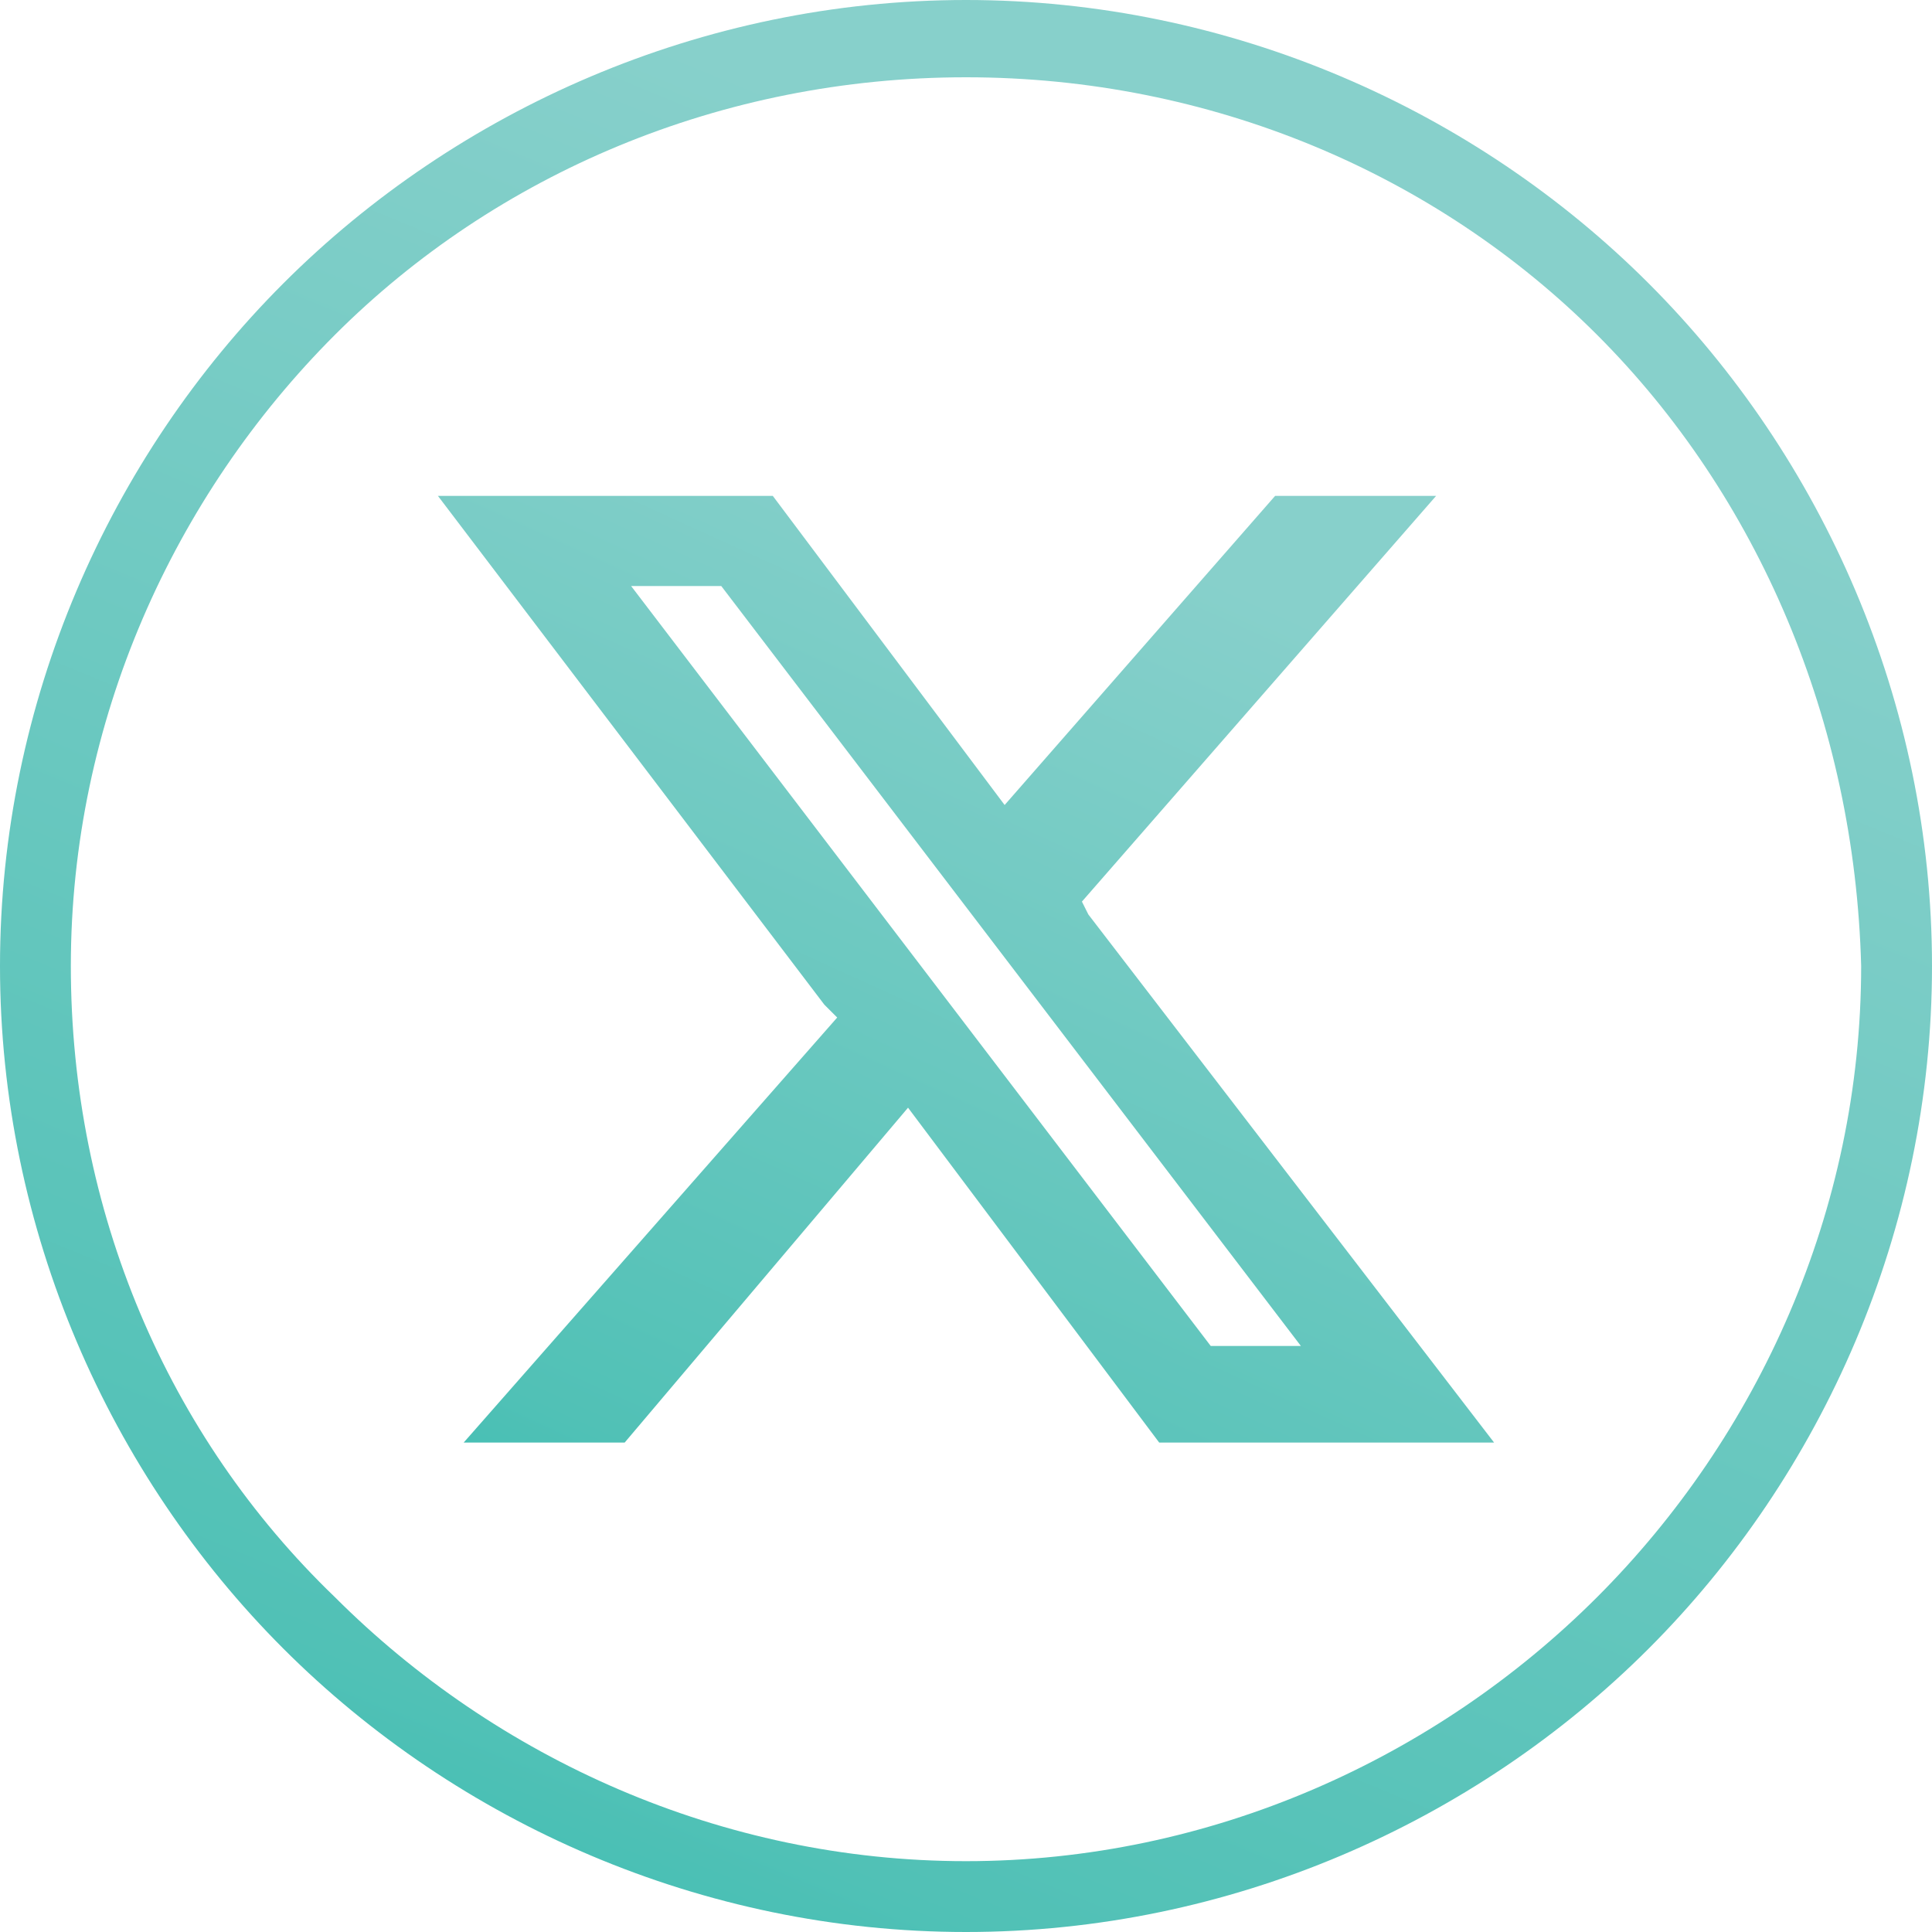
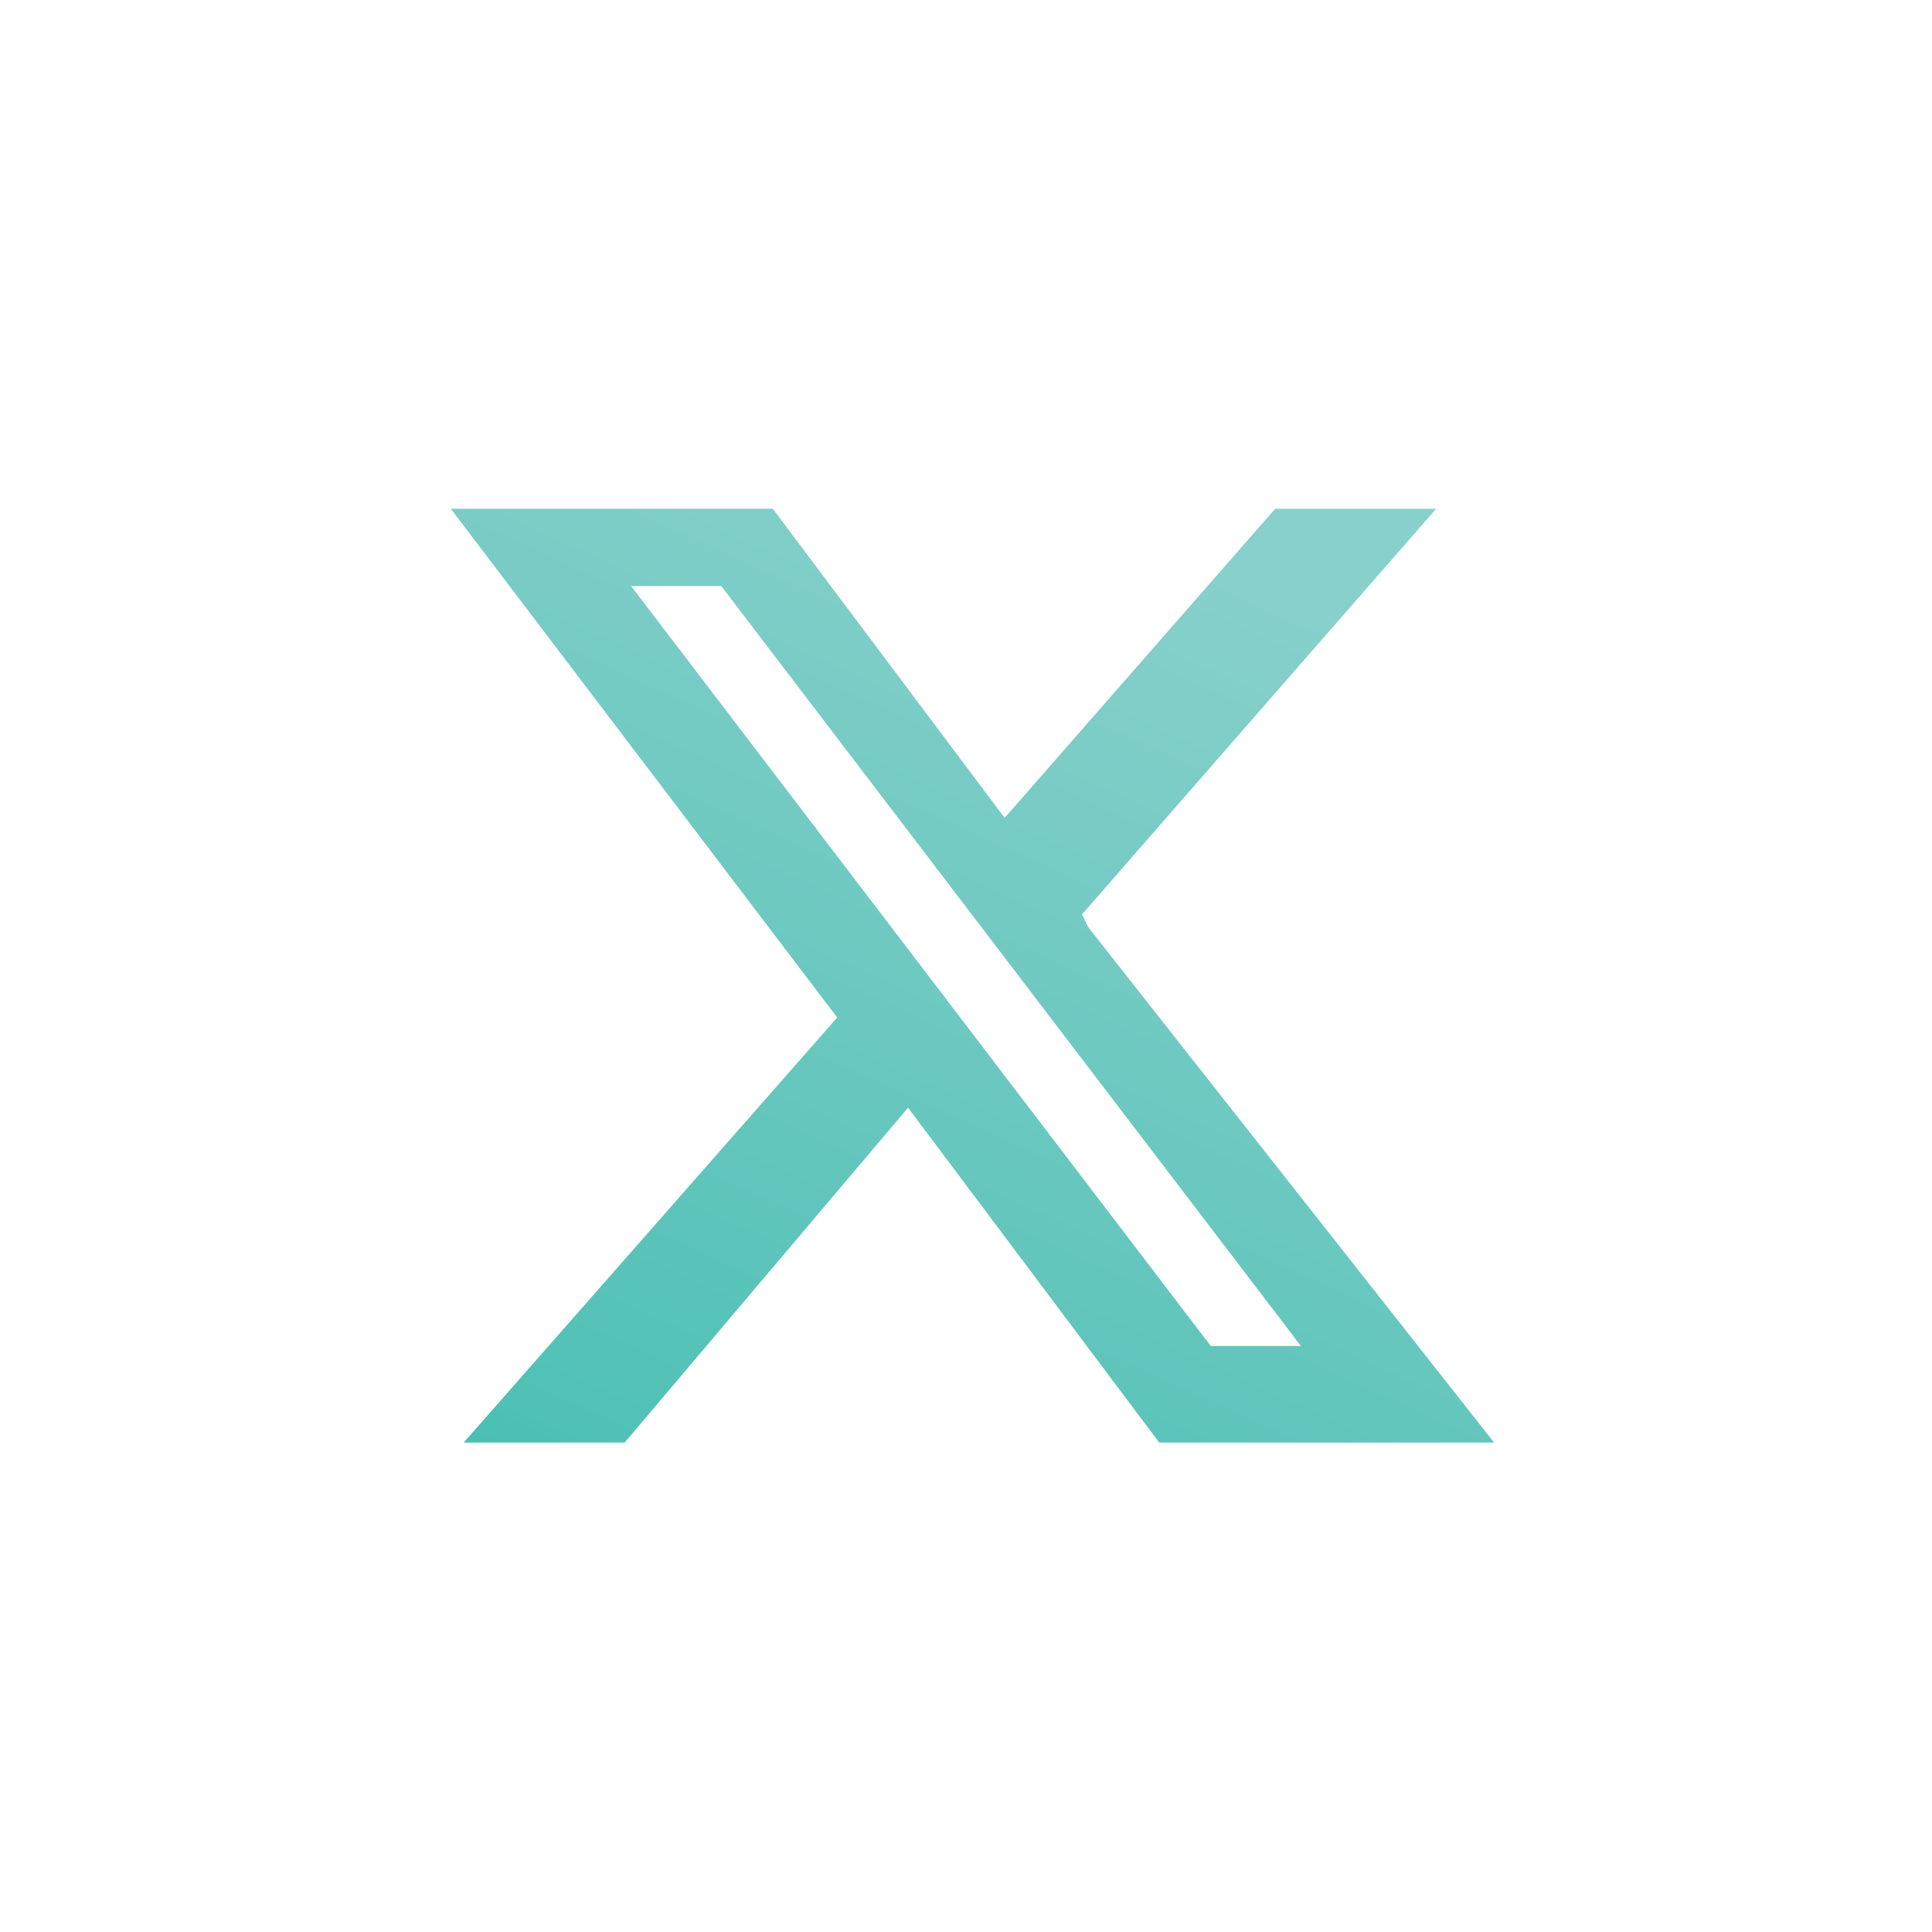
<svg xmlns="http://www.w3.org/2000/svg" version="1.1" id="Layer_1" x="0px" y="0px" width="30px" height="30px" viewBox="0 0 30 30" style="enable-background:new 0 0 30 30;" xml:space="preserve">
  <style type="text/css">
	.st0{fill-rule:evenodd;clip-rule:evenodd;fill:url(#SVGID_1_);}
	.st1{fill-rule:evenodd;clip-rule:evenodd;fill:url(#SVGID_2_);}
</style>
  <g>
    <linearGradient id="SVGID_1_" gradientUnits="userSpaceOnUse" x1="5.562" y1="37.932" x2="19.383" y2="4.351">
      <stop offset="0" style="stop-color:#1BB7AD" />
      <stop offset="0.31" style="stop-color:#51C1B6" />
      <stop offset="1" style="stop-color:#87D0CB" />
    </linearGradient>
-     <path class="st0" d="M24.8,5.2c-2.5-2.5-6-4-9.8-4s-7.3,1.5-9.8,4c-2.5,2.5-4.1,6-4.1,9.8c0,3.8,1.5,7.3,4.1,9.8   c2.5,2.5,6,4.1,9.8,4.1s7.3-1.6,9.8-4.1c2.5-2.5,4.1-6,4.1-9.8C28.8,11.2,27.3,7.7,24.8,5.2L24.8,5.2L24.8,5.2z M15,0   c4.1,0,7.9,1.7,10.6,4.4C28.3,7.1,30,10.9,30,15c0,4.1-1.7,7.9-4.4,10.6C22.9,28.3,19.1,30,15,30s-7.9-1.7-10.6-4.4   C1.7,22.9,0,19.1,0,15c0-4.1,1.7-7.9,4.4-10.6C7.1,1.7,10.9,0,15,0L15,0z" />
    <linearGradient id="SVGID_2_" gradientUnits="userSpaceOnUse" x1="8.371" y1="29.577" x2="17.937" y2="8.542">
      <stop offset="0" style="stop-color:#1BB7AD" />
      <stop offset="0.31" style="stop-color:#51C1B6" />
      <stop offset="1" style="stop-color:#87D0CB" />
    </linearGradient>
-     <path class="st1" d="M23.2,22.4H18l-3.9-5.2l-4.4,5.2H7.2l5.8-6.6l-0.2-0.2v0l-6-7.9H12l3.6,4.8l4.2-4.8h2.5l-5.5,6.3l0.1,0.2   L23.2,22.4L23.2,22.4z M20.2,20.9l-9-11.8H9.8l9,11.8H20.2z" />
+     <path class="st1" d="M23.2,22.4H18l-3.9-5.2l-4.4,5.2H7.2l5.8-6.6v0l-6-7.9H12l3.6,4.8l4.2-4.8h2.5l-5.5,6.3l0.1,0.2   L23.2,22.4L23.2,22.4z M20.2,20.9l-9-11.8H9.8l9,11.8H20.2z" />
  </g>
</svg>